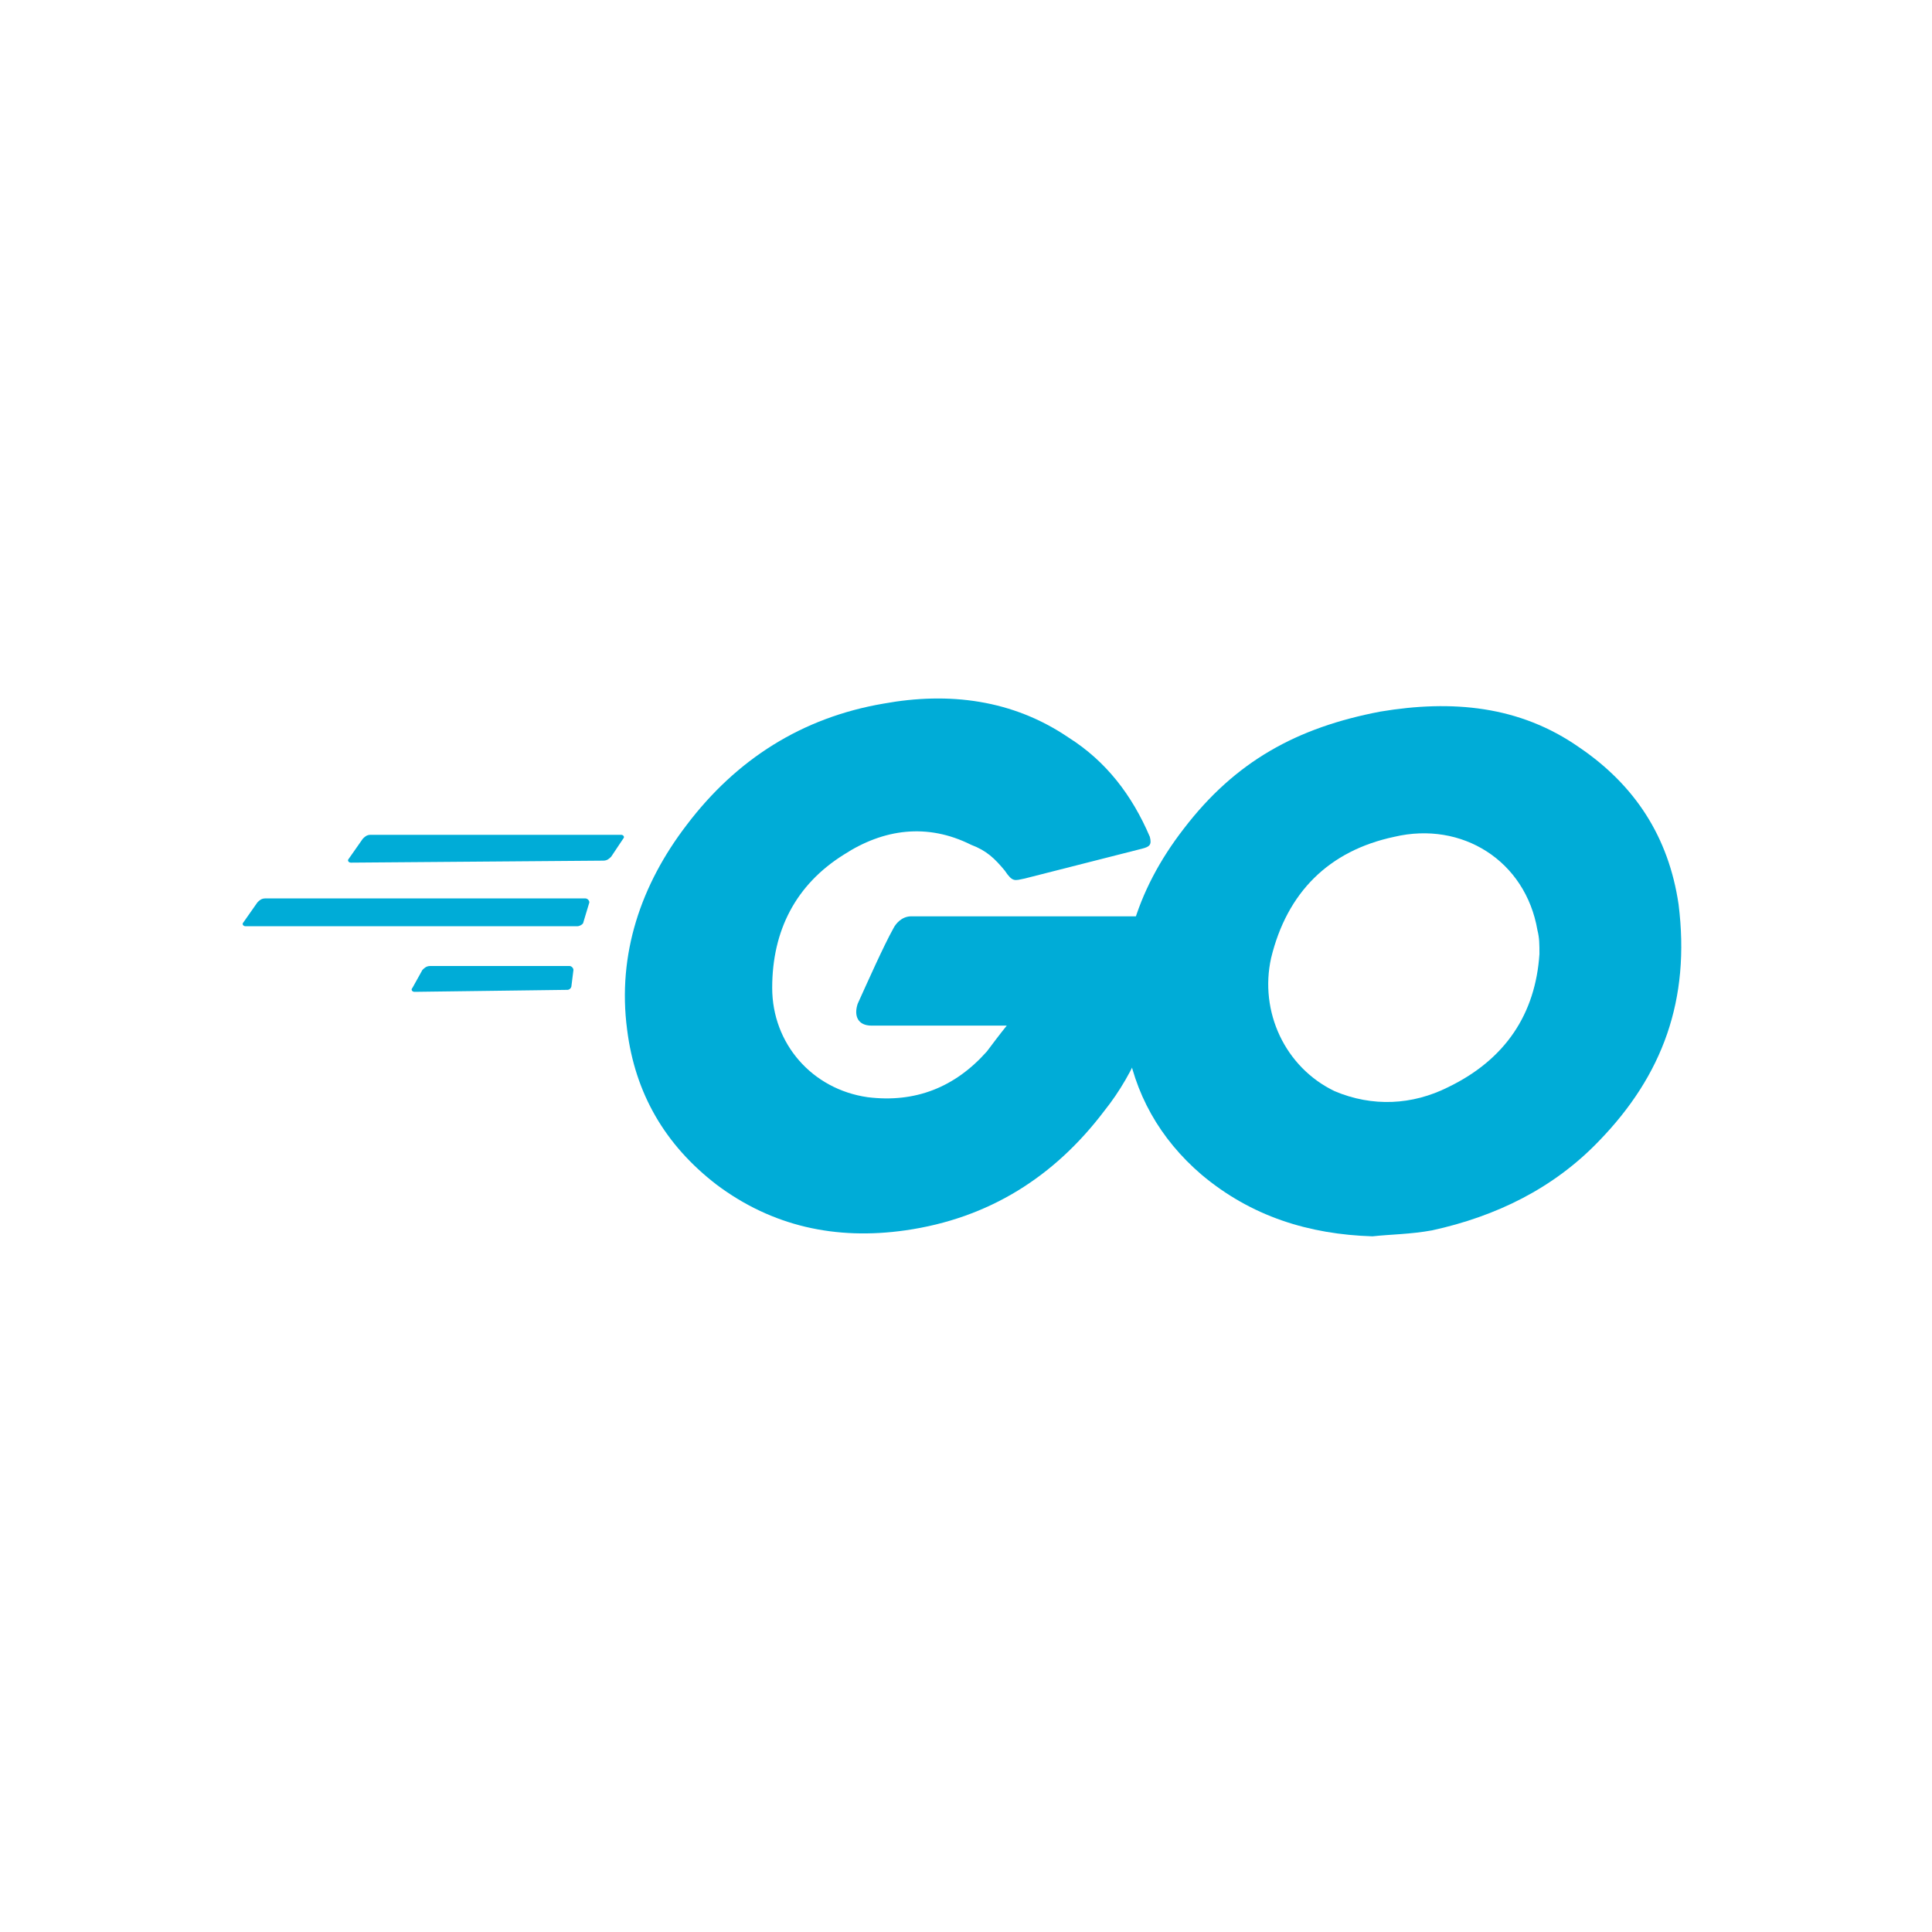
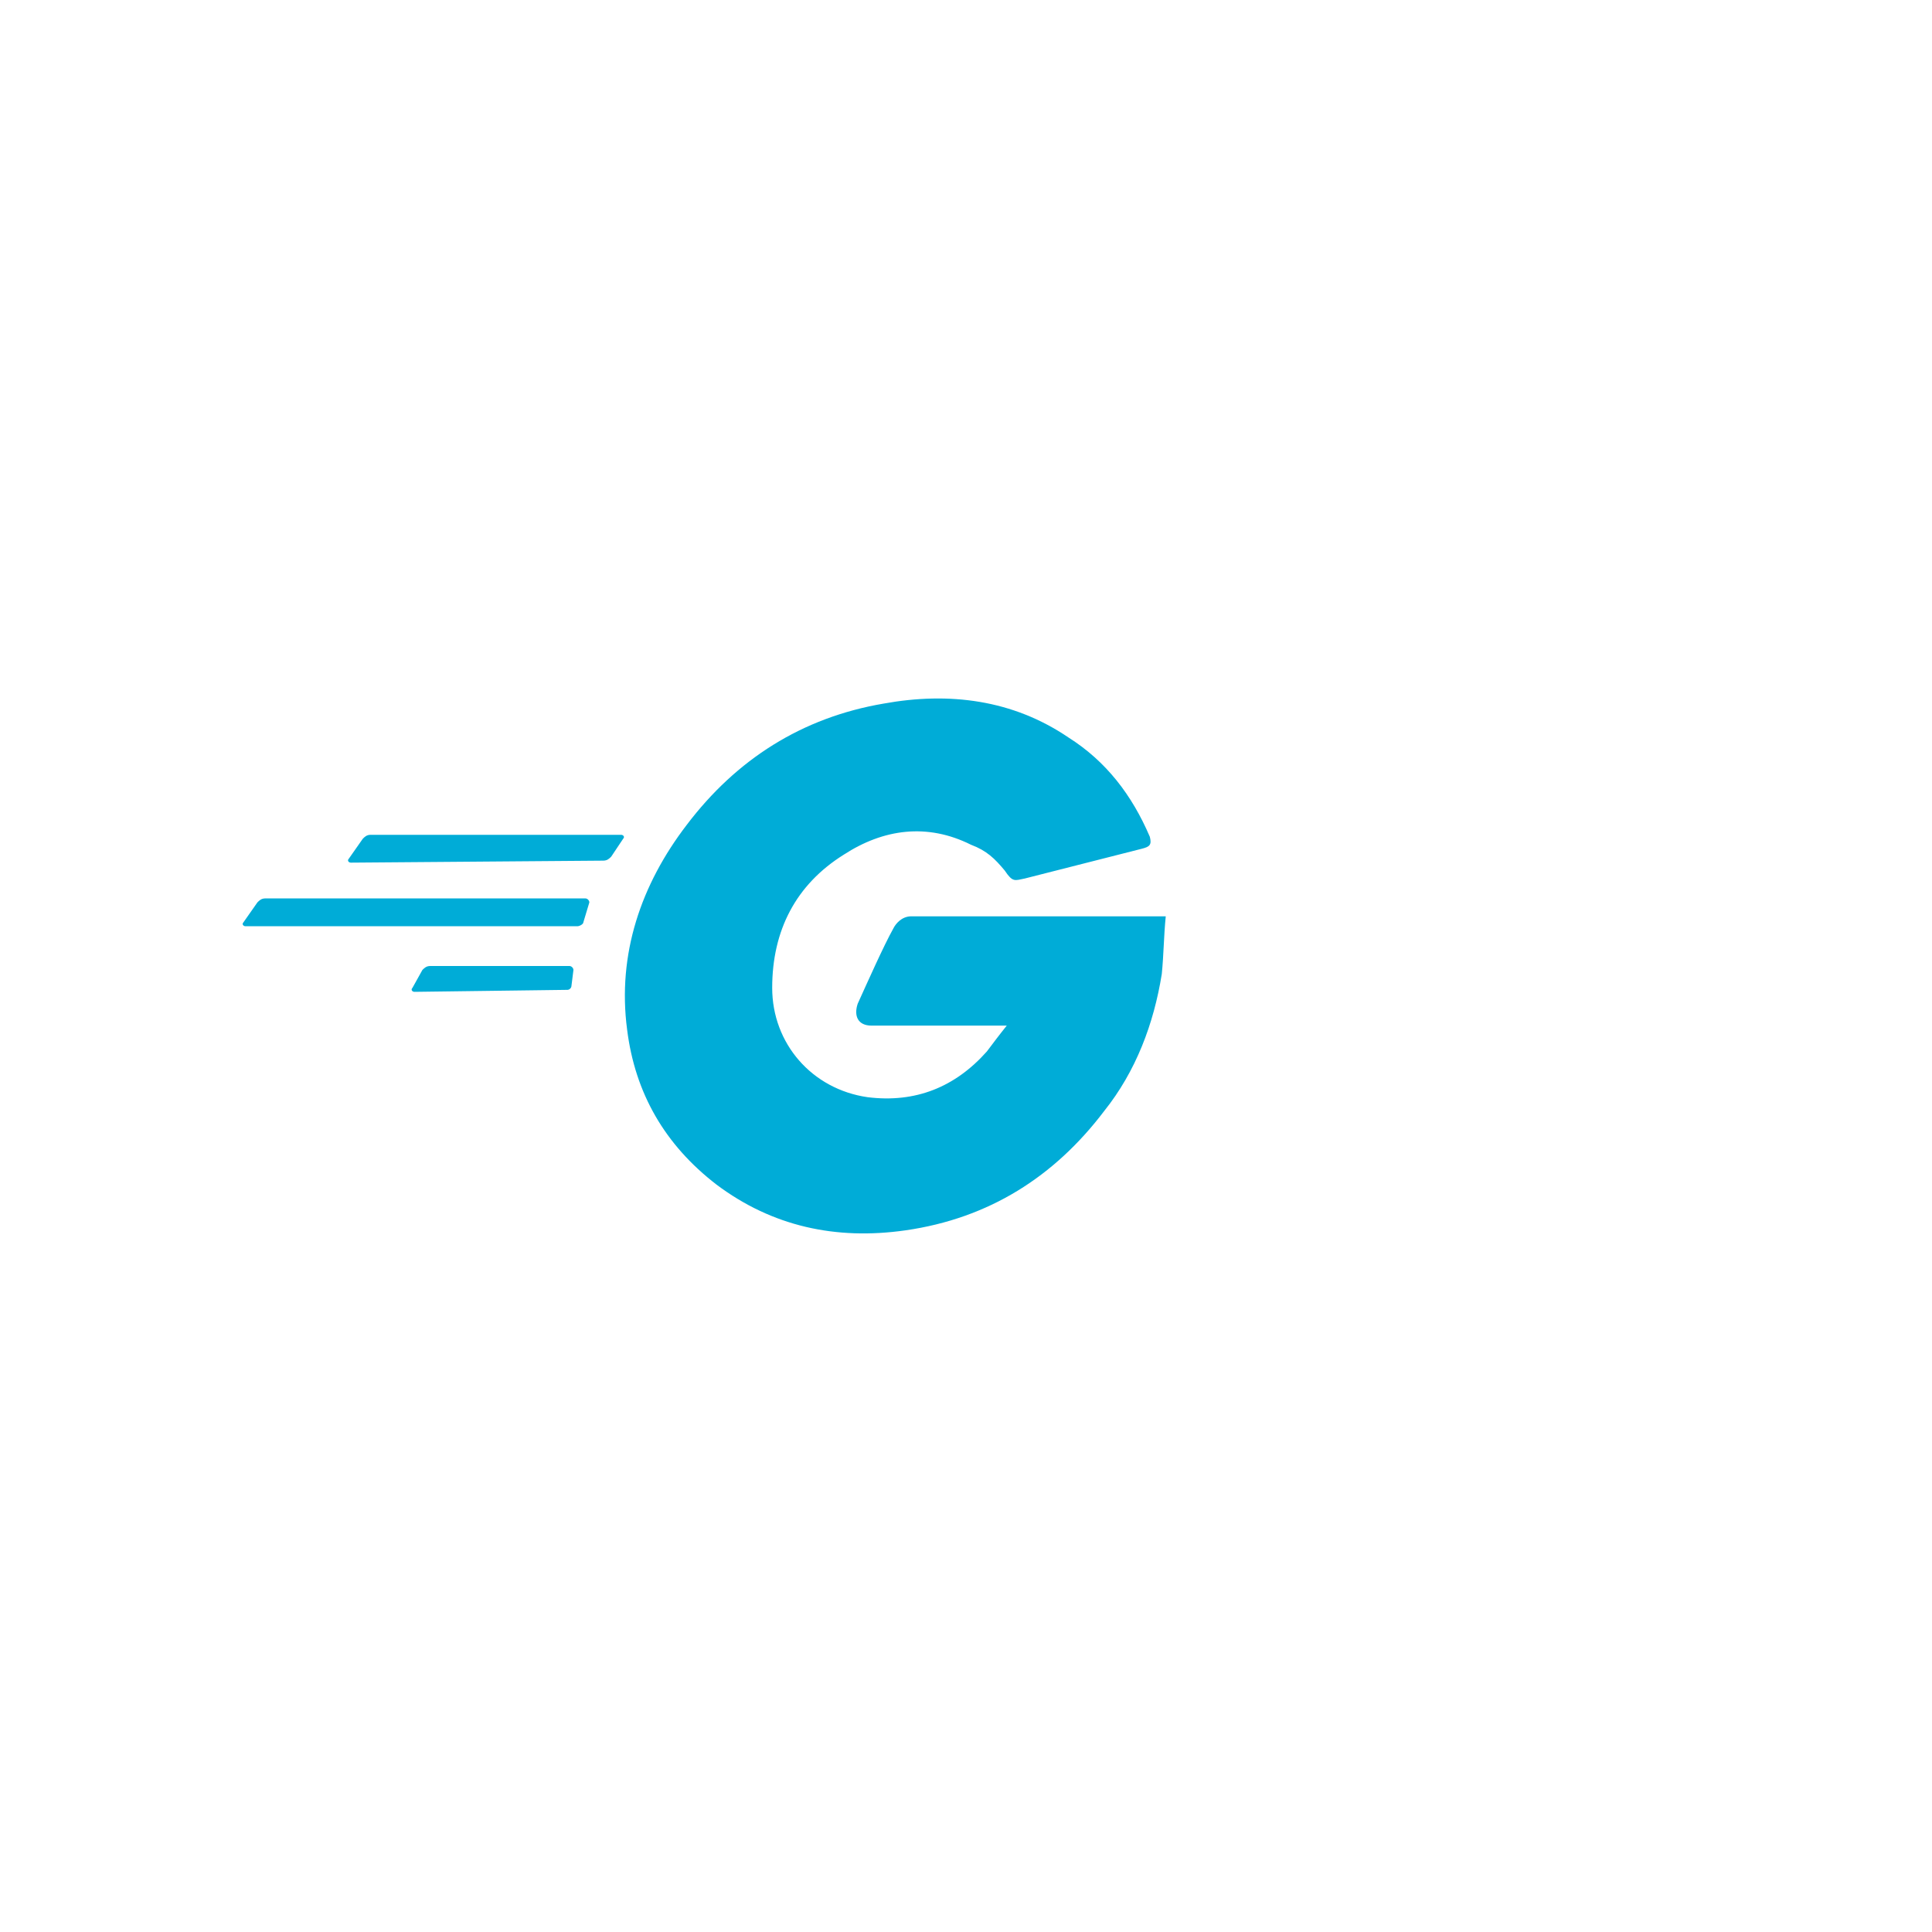
<svg xmlns="http://www.w3.org/2000/svg" width="64" height="64" viewBox="0 0 64 64" fill="none">
  <path d="M11.621 28.576C11.556 28.576 11.49 28.51 11.556 28.444L12.017 27.786C12.082 27.72 12.148 27.654 12.28 27.654H20.576C20.642 27.654 20.708 27.72 20.642 27.786L20.247 28.378C20.181 28.444 20.115 28.51 19.983 28.51L11.621 28.576ZM8.132 30.683C8.066 30.683 8 30.617 8.066 30.551L8.527 29.893C8.593 29.827 8.658 29.761 8.79 29.761H19.391C19.457 29.761 19.523 29.827 19.523 29.893L19.325 30.551C19.325 30.617 19.193 30.683 19.128 30.683H8.132ZM13.728 32.856C13.663 32.856 13.597 32.79 13.663 32.724L13.992 32.132C14.058 32.066 14.123 32 14.255 32H18.864C18.93 32 18.996 32.066 18.996 32.132L18.93 32.658C18.93 32.724 18.864 32.79 18.798 32.79L13.728 32.856ZM37.827 28.115L33.942 29.103C33.613 29.169 33.547 29.234 33.284 28.839C32.955 28.444 32.691 28.181 32.165 27.983C30.716 27.259 29.267 27.457 27.951 28.312C26.37 29.3 25.58 30.815 25.58 32.724C25.58 34.568 26.897 36.082 28.741 36.346C30.321 36.543 31.638 36.016 32.691 34.831C32.889 34.568 33.086 34.304 33.35 33.975H28.872C28.412 33.975 28.28 33.646 28.412 33.251C28.741 32.526 29.267 31.341 29.597 30.749C29.663 30.617 29.86 30.354 30.189 30.354H38.617C38.551 31.012 38.551 31.605 38.486 32.263C38.222 33.909 37.63 35.489 36.576 36.806C34.93 38.979 32.757 40.362 29.992 40.757C27.687 41.086 25.58 40.625 23.737 39.243C22.025 37.926 21.037 36.214 20.774 34.107C20.444 31.605 21.235 29.3 22.749 27.325C24.395 25.152 26.568 23.769 29.267 23.308C31.44 22.913 33.547 23.177 35.391 24.428C36.642 25.218 37.498 26.337 38.09 27.72C38.156 27.983 38.09 28.049 37.827 28.115Z" fill="#00ACD7" />
-   <path d="M45.465 40.955C43.358 40.889 41.449 40.296 39.803 38.913C38.42 37.728 37.564 36.214 37.3 34.436C36.905 31.802 37.63 29.498 39.21 27.457C40.922 25.218 42.963 24.099 45.728 23.572C48.099 23.177 50.337 23.374 52.313 24.757C54.156 26.008 55.276 27.72 55.605 29.959C56 33.119 55.078 35.621 52.971 37.794C51.457 39.374 49.547 40.296 47.44 40.757C46.716 40.889 46.058 40.889 45.465 40.955ZM50.996 31.605C50.996 31.276 50.996 31.078 50.93 30.815C50.535 28.51 48.428 27.193 46.189 27.72C44.017 28.181 42.634 29.564 42.107 31.736C41.712 33.514 42.568 35.358 44.214 36.148C45.465 36.675 46.782 36.609 47.967 36.016C49.877 35.094 50.864 33.58 50.996 31.605Z" fill="#00ACD7" />
</svg>